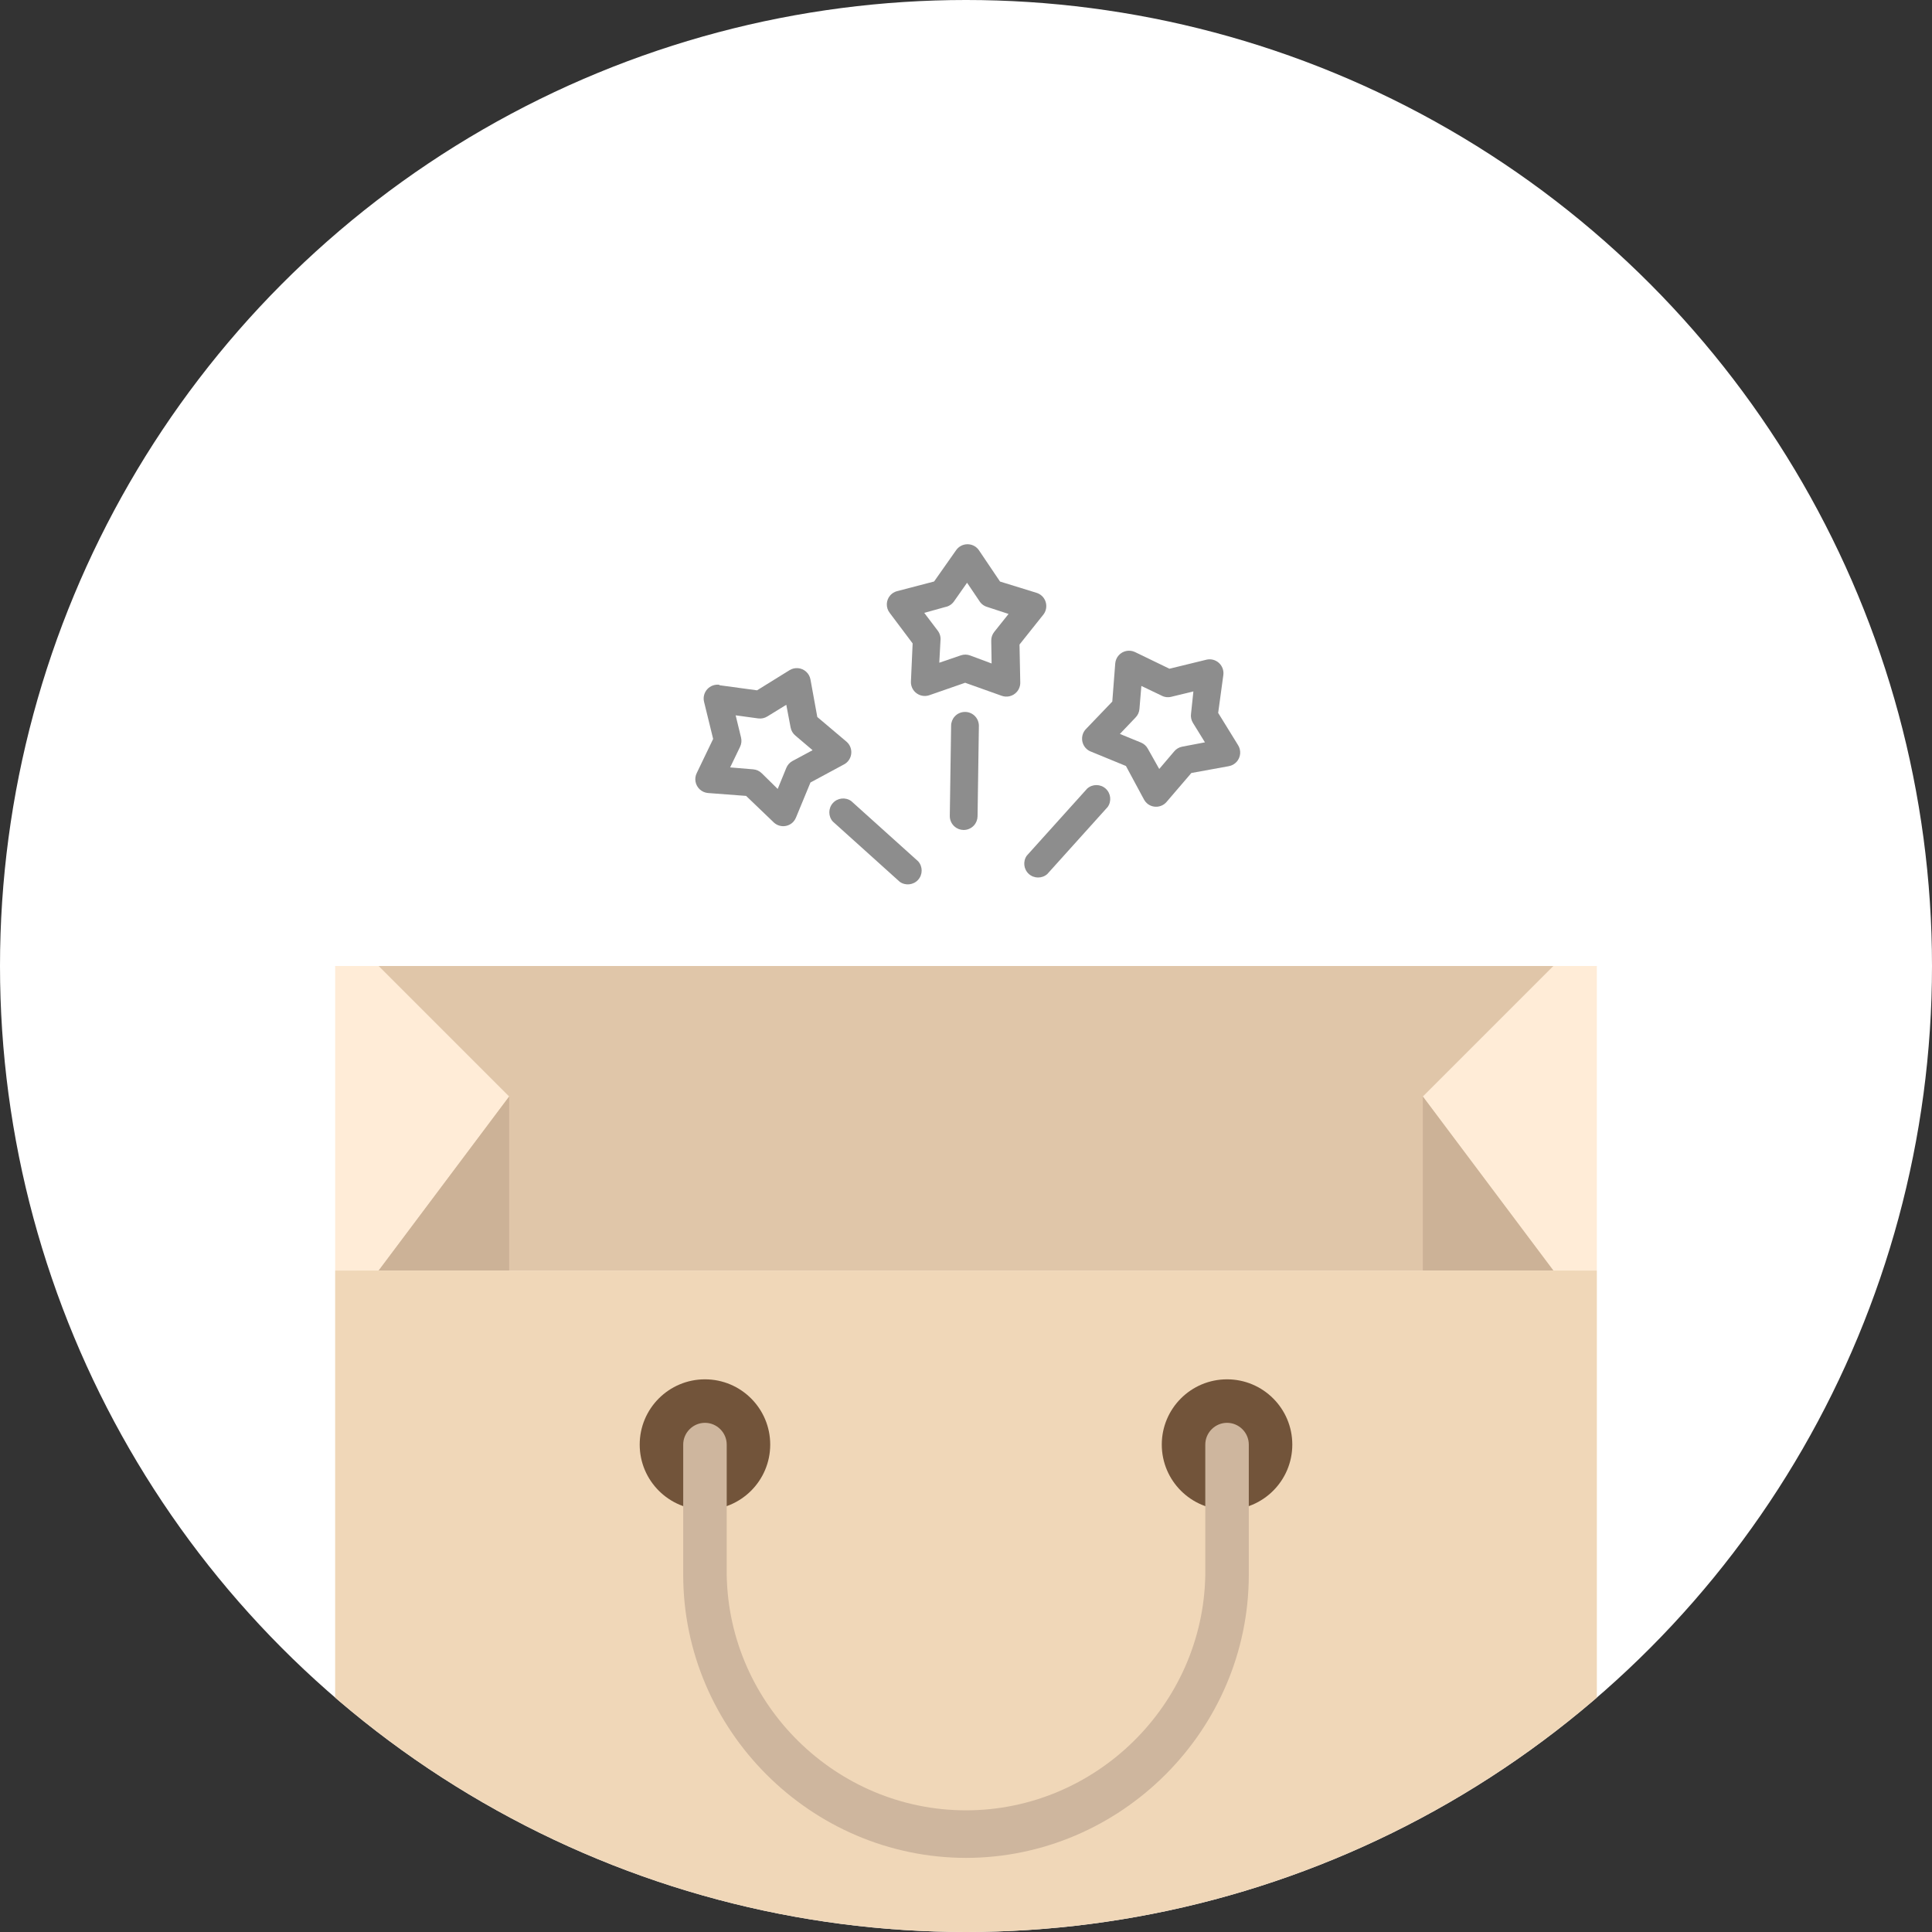
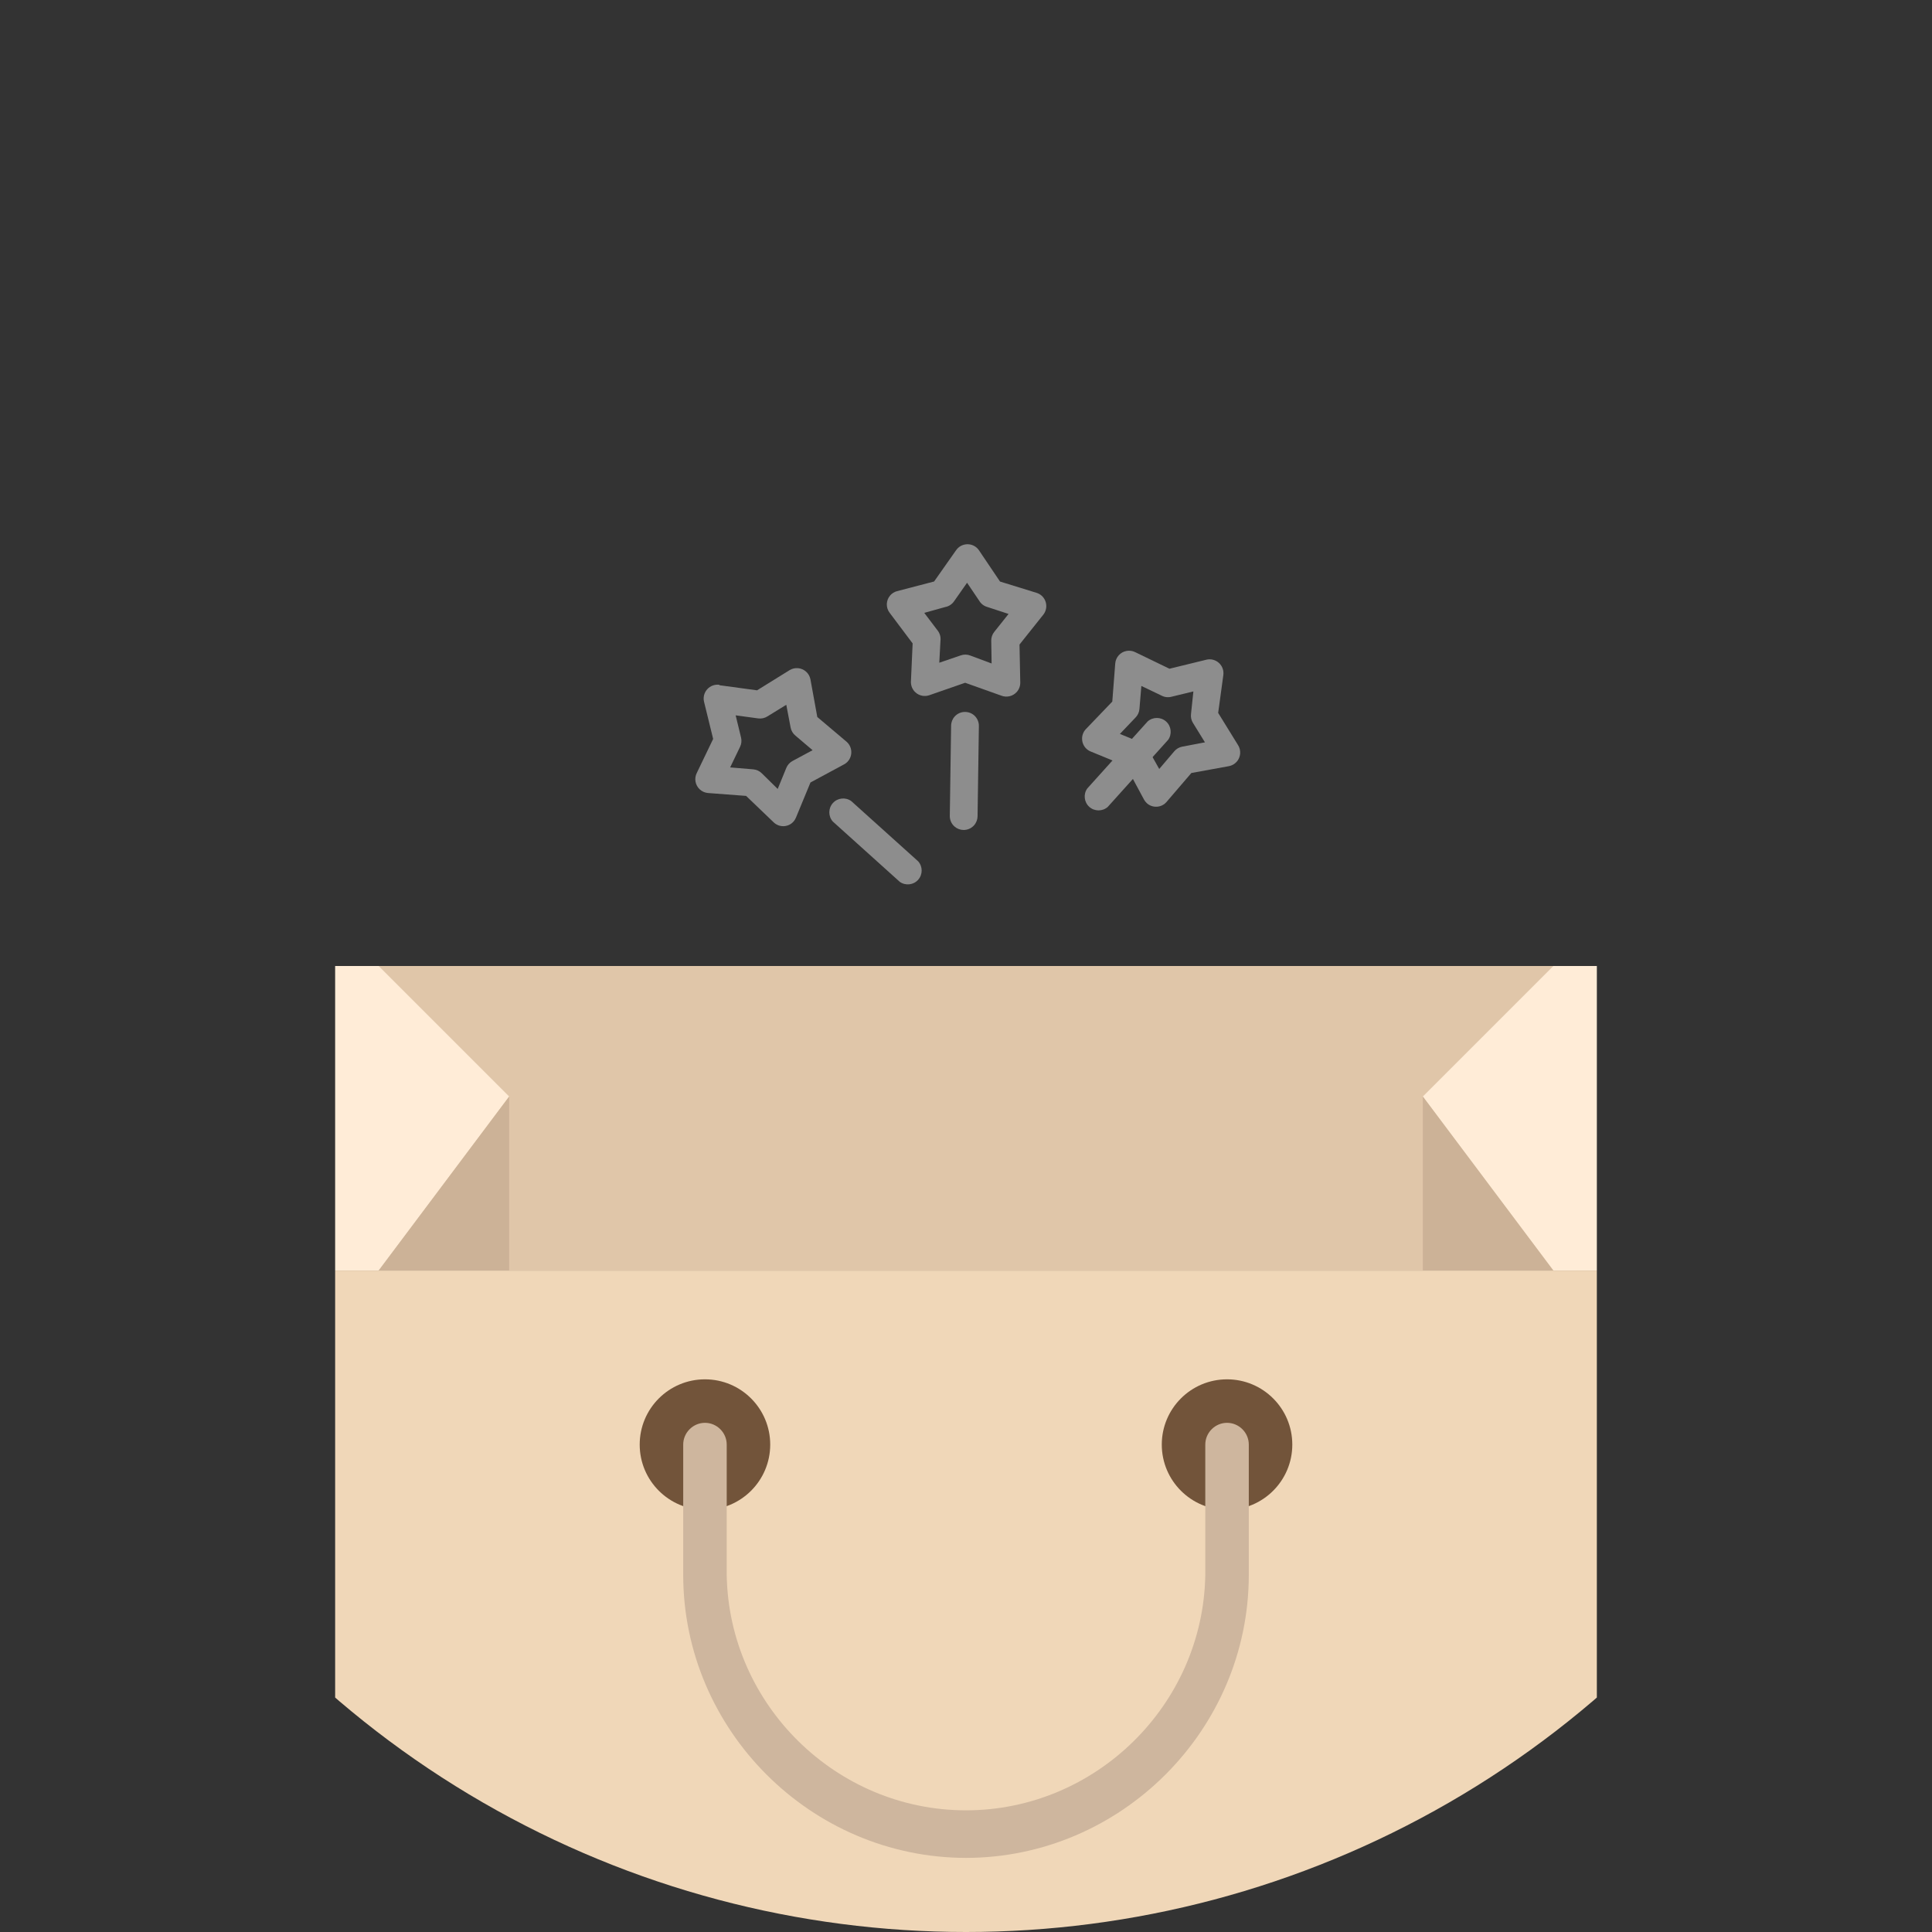
<svg xmlns="http://www.w3.org/2000/svg" width="100%" height="100%" viewBox="0 0 400 400" version="1.1" xml:space="preserve" style="fill-rule:evenodd;clip-rule:evenodd;stroke-linejoin:round;stroke-miterlimit:1.414;">
  <rect x="0" y="0" width="400" height="400" fill="#333333" stroke="none" />
  <g>
-     <circle cx="200" cy="200" r="200" style="fill:#fff;" />
    <clipPath id="_clip1">
      <circle cx="200" cy="200" r="200" />
    </clipPath>
    <g clip-path="url(#_clip1)">
      <clipPath id="_clip2">
        <rect id="bag" x="69.389" y="200" width="261.222" height="243.208" />
      </clipPath>
      <g clip-path="url(#_clip2)">
        <g>
          <rect x="73.892" y="200.002" width="252.214" height="63.054" style="fill:#e0c6a9;" />
          <path d="M294.581,227.024l27.022,-27.022l9.008,0l0,63.054l-9.008,0l-27.022,-36.032" style="fill:#ffecd7;fill-rule:nonzero;" />
          <path d="M294.581,227.024l0,36.03l27.022,0l-27.022,-36.03Z" style="fill:#ccb297;fill-rule:nonzero;" />
          <path d="M105.419,227.024l-27.022,-27.022l-9.008,0l0,63.054l9.008,0l27.022,-36.032" style="fill:#ffecd7;fill-rule:nonzero;" />
          <path d="M105.419,227.024l0,36.03l-27.022,0l27.022,-36.03Z" style="fill:#ccb297;fill-rule:nonzero;" />
          <path d="M313.758,443.214l-227.516,0c-0.001,0 -0.001,0 -0.002,0c-9.244,0 -16.851,-7.607 -16.851,-16.851c0,-0.003 0,-0.007 0,-0.01l0,-163.299l261.222,0l0,163.299c0,0.003 0,0.007 0,0.01c0,9.244 -7.607,16.851 -16.851,16.851c-0.001,0 -0.001,0 -0.002,0Z" style="fill:#f0d7b8;fill-rule:nonzero;" />
          <circle cx="145.954" cy="299.086" r="13.511" style="fill:#72543a;" />
          <circle cx="254.046" cy="299.086" r="13.511" style="fill:#72543a;" />
          <path d="M200,384.657c-32.105,-0.038 -58.511,-26.444 -58.549,-58.549l0,-27.024c0,-2.471 2.033,-4.504 4.504,-4.504c2.471,0 4.504,2.033 4.504,4.504l0,27.024c0.46,26.858 22.68,48.701 49.542,48.701c26.862,0 49.082,-21.843 49.542,-48.701l0,-27.024c0,-2.471 2.033,-4.504 4.504,-4.504c2.471,0 4.504,2.033 4.504,4.504l0,27.024c-0.037,32.105 -26.445,58.512 -58.551,58.549Z" style="fill:#ceb69e;fill-rule:nonzero;" />
        </g>
      </g>
    </g>
    <g>
      <path d="M154.473,164.784l5.71,5.475c0.024,0.023 0.049,0.046 0.074,0.068c1.158,1.043 2.97,0.949 4.013,-0.21c0.219,-0.243 0.394,-0.522 0.518,-0.825l3.011,-7.287l6.857,-3.697c0.328,-0.161 0.623,-0.384 0.867,-0.655c1.053,-1.169 0.957,-2.998 -0.212,-4.051c-0.018,-0.016 -0.037,-0.033 -0.056,-0.049l-6.041,-5.106l-1.416,-7.771c-0.115,-0.623 -0.432,-1.191 -0.903,-1.614c-0.943,-0.85 -2.343,-0.977 -3.424,-0.312l-6.731,4.174l-7.79,-1.056l-0.003,-0.088c-0.941,-0.129 -1.888,0.217 -2.524,0.923c-0.636,0.707 -0.882,1.685 -0.654,2.607l1.881,7.679l-3.372,7.013c-0.601,1.157 -0.343,2.585 0.626,3.457c0.469,0.422 1.063,0.678 1.692,0.728l7.877,0.597Zm-1.246,-10.174c0.288,-0.598 0.357,-1.278 0.196,-1.922l-1.114,-4.584l4.67,0.635c0.668,0.091 1.347,-0.059 1.915,-0.422l3.899,-2.398l0.891,4.689c0.123,0.674 0.484,1.281 1.018,1.709l3.535,3.003l-4.161,2.237c-0.573,0.311 -1.023,0.81 -1.272,1.412l-1.79,4.373l-3.283,-3.229c-0.481,-0.486 -1.123,-0.782 -1.805,-0.833l-4.757,-0.397l2.058,-4.273Z" style="fill:#8d8d8d;fill-rule:nonzero;" />
      <path d="M172.415,170.081l13.878,12.496c1.182,0.839 2.824,0.657 3.794,-0.42c0.97,-1.078 0.979,-2.729 0.022,-3.817l-13.879,-12.497c-1.182,-0.838 -2.824,-0.657 -3.794,0.421c-0.97,1.077 -0.979,2.729 -0.021,3.817Z" style="fill:#8d8d8d;fill-rule:nonzero;" />
      <path d="M199.487,171.837c0.826,0.009 1.616,-0.337 2.169,-0.951c0.468,-0.52 0.731,-1.194 0.738,-1.895l0.273,-18.678c0.013,-0.83 -0.334,-1.627 -0.951,-2.182c-1.172,-1.055 -3.004,-0.959 -4.059,0.213c-0.472,0.523 -0.735,1.202 -0.739,1.907l-0.273,18.678c-0.009,0.826 0.337,1.617 0.951,2.17c0.52,0.468 1.192,0.73 1.891,0.738Z" style="fill:#8d8d8d;fill-rule:nonzero;" />
-       <path d="M225.101,163.255l-12.513,13.896c-0.839,1.183 -0.657,2.824 0.421,3.794c1.077,0.97 2.728,0.98 3.817,0.022l12.512,-13.897c0.839,-1.182 0.657,-2.824 -0.42,-3.794c-1.077,-0.97 -2.729,-0.979 -3.817,-0.021Z" style="fill:#8d8d8d;fill-rule:nonzero;" />
+       <path d="M225.101,163.255c-0.839,1.183 -0.657,2.824 0.421,3.794c1.077,0.97 2.728,0.98 3.817,0.022l12.512,-13.897c0.839,-1.182 0.657,-2.824 -0.42,-3.794c-1.077,-0.97 -2.729,-0.979 -3.817,-0.021Z" style="fill:#8d8d8d;fill-rule:nonzero;" />
      <path d="M211.078,133.445l4.924,-6.179c0.94,-1.179 0.798,-2.91 -0.324,-3.919c-0.319,-0.288 -0.699,-0.5 -1.111,-0.621l-7.523,-2.324l-4.378,-6.498c-0.125,-0.18 -0.27,-0.344 -0.433,-0.491c-1.17,-1.053 -3,-0.957 -4.054,0.213c-0.08,0.089 -0.154,0.183 -0.223,0.281l-4.559,6.483l-7.705,2.011c-0.524,0.144 -0.996,0.435 -1.359,0.839c-0.92,1.021 -0.973,2.569 -0.127,3.652l4.745,6.318l-0.353,7.891c-0.036,0.855 0.311,1.683 0.947,2.256c0.769,0.692 1.855,0.917 2.836,0.587l7.442,-2.586l7.531,2.684c1.104,0.415 2.355,0.11 3.143,-0.766c0.499,-0.554 0.763,-1.28 0.736,-2.025l-0.155,-7.806Zm-10.201,2.271c-0.622,-0.239 -1.309,-0.25 -1.939,-0.034l-4.47,1.527l0.246,-4.563c0.089,-0.73 -0.109,-1.468 -0.552,-2.056l-2.804,-3.702l4.336,-1.209c0.731,-0.135 1.381,-0.55 1.809,-1.157l2.717,-3.87l2.509,3.718c0.36,0.613 0.938,1.07 1.619,1.278l4.463,1.462l-2.955,3.706c-0.419,0.519 -0.642,1.169 -0.631,1.836l0.078,4.713l-4.426,-1.649Z" style="fill:#8d8d8d;fill-rule:nonzero;" />
      <path d="M249.759,136.588l-7.636,1.865l-7.125,-3.449c-1.144,-0.55 -2.524,-0.277 -3.373,0.666c-0.424,0.471 -0.68,1.07 -0.728,1.702l-0.608,7.88l-5.475,5.71c-0.016,0.017 -0.032,0.034 -0.048,0.052c-1.053,1.17 -0.957,3 0.213,4.054c0.271,0.244 0.586,0.434 0.928,0.56l7.207,2.96l3.74,6.949c0.155,0.288 0.359,0.547 0.602,0.766c1.158,1.043 2.97,0.948 4.013,-0.21c0.023,-0.025 0.045,-0.05 0.066,-0.076l5.123,-5.975l7.771,-1.416c0.619,-0.116 1.184,-0.432 1.606,-0.901c0.872,-0.969 0.98,-2.416 0.261,-3.503l-4.087,-6.622l1.069,-7.833c0.13,-0.942 -0.217,-1.889 -0.923,-2.525c-0.706,-0.636 -1.684,-0.881 -2.607,-0.654l0.011,0Zm-3.168,11.187c-0.093,0.657 0.047,1.327 0.396,1.891l2.485,4.027l-4.69,0.891c-0.673,0.123 -1.28,0.485 -1.709,1.018l-3.066,3.606l-2.36,-4.195c-0.311,-0.574 -0.81,-1.023 -1.412,-1.272l-4.373,-1.79l3.215,-3.371c0.487,-0.482 0.783,-1.123 0.834,-1.806l0.396,-4.757l4.128,1.977c0.628,0.347 1.364,0.443 2.06,0.27l4.584,-1.114l-0.488,4.625Z" style="fill:#8d8d8d;fill-rule:nonzero;" />
    </g>
  </g>
</svg>